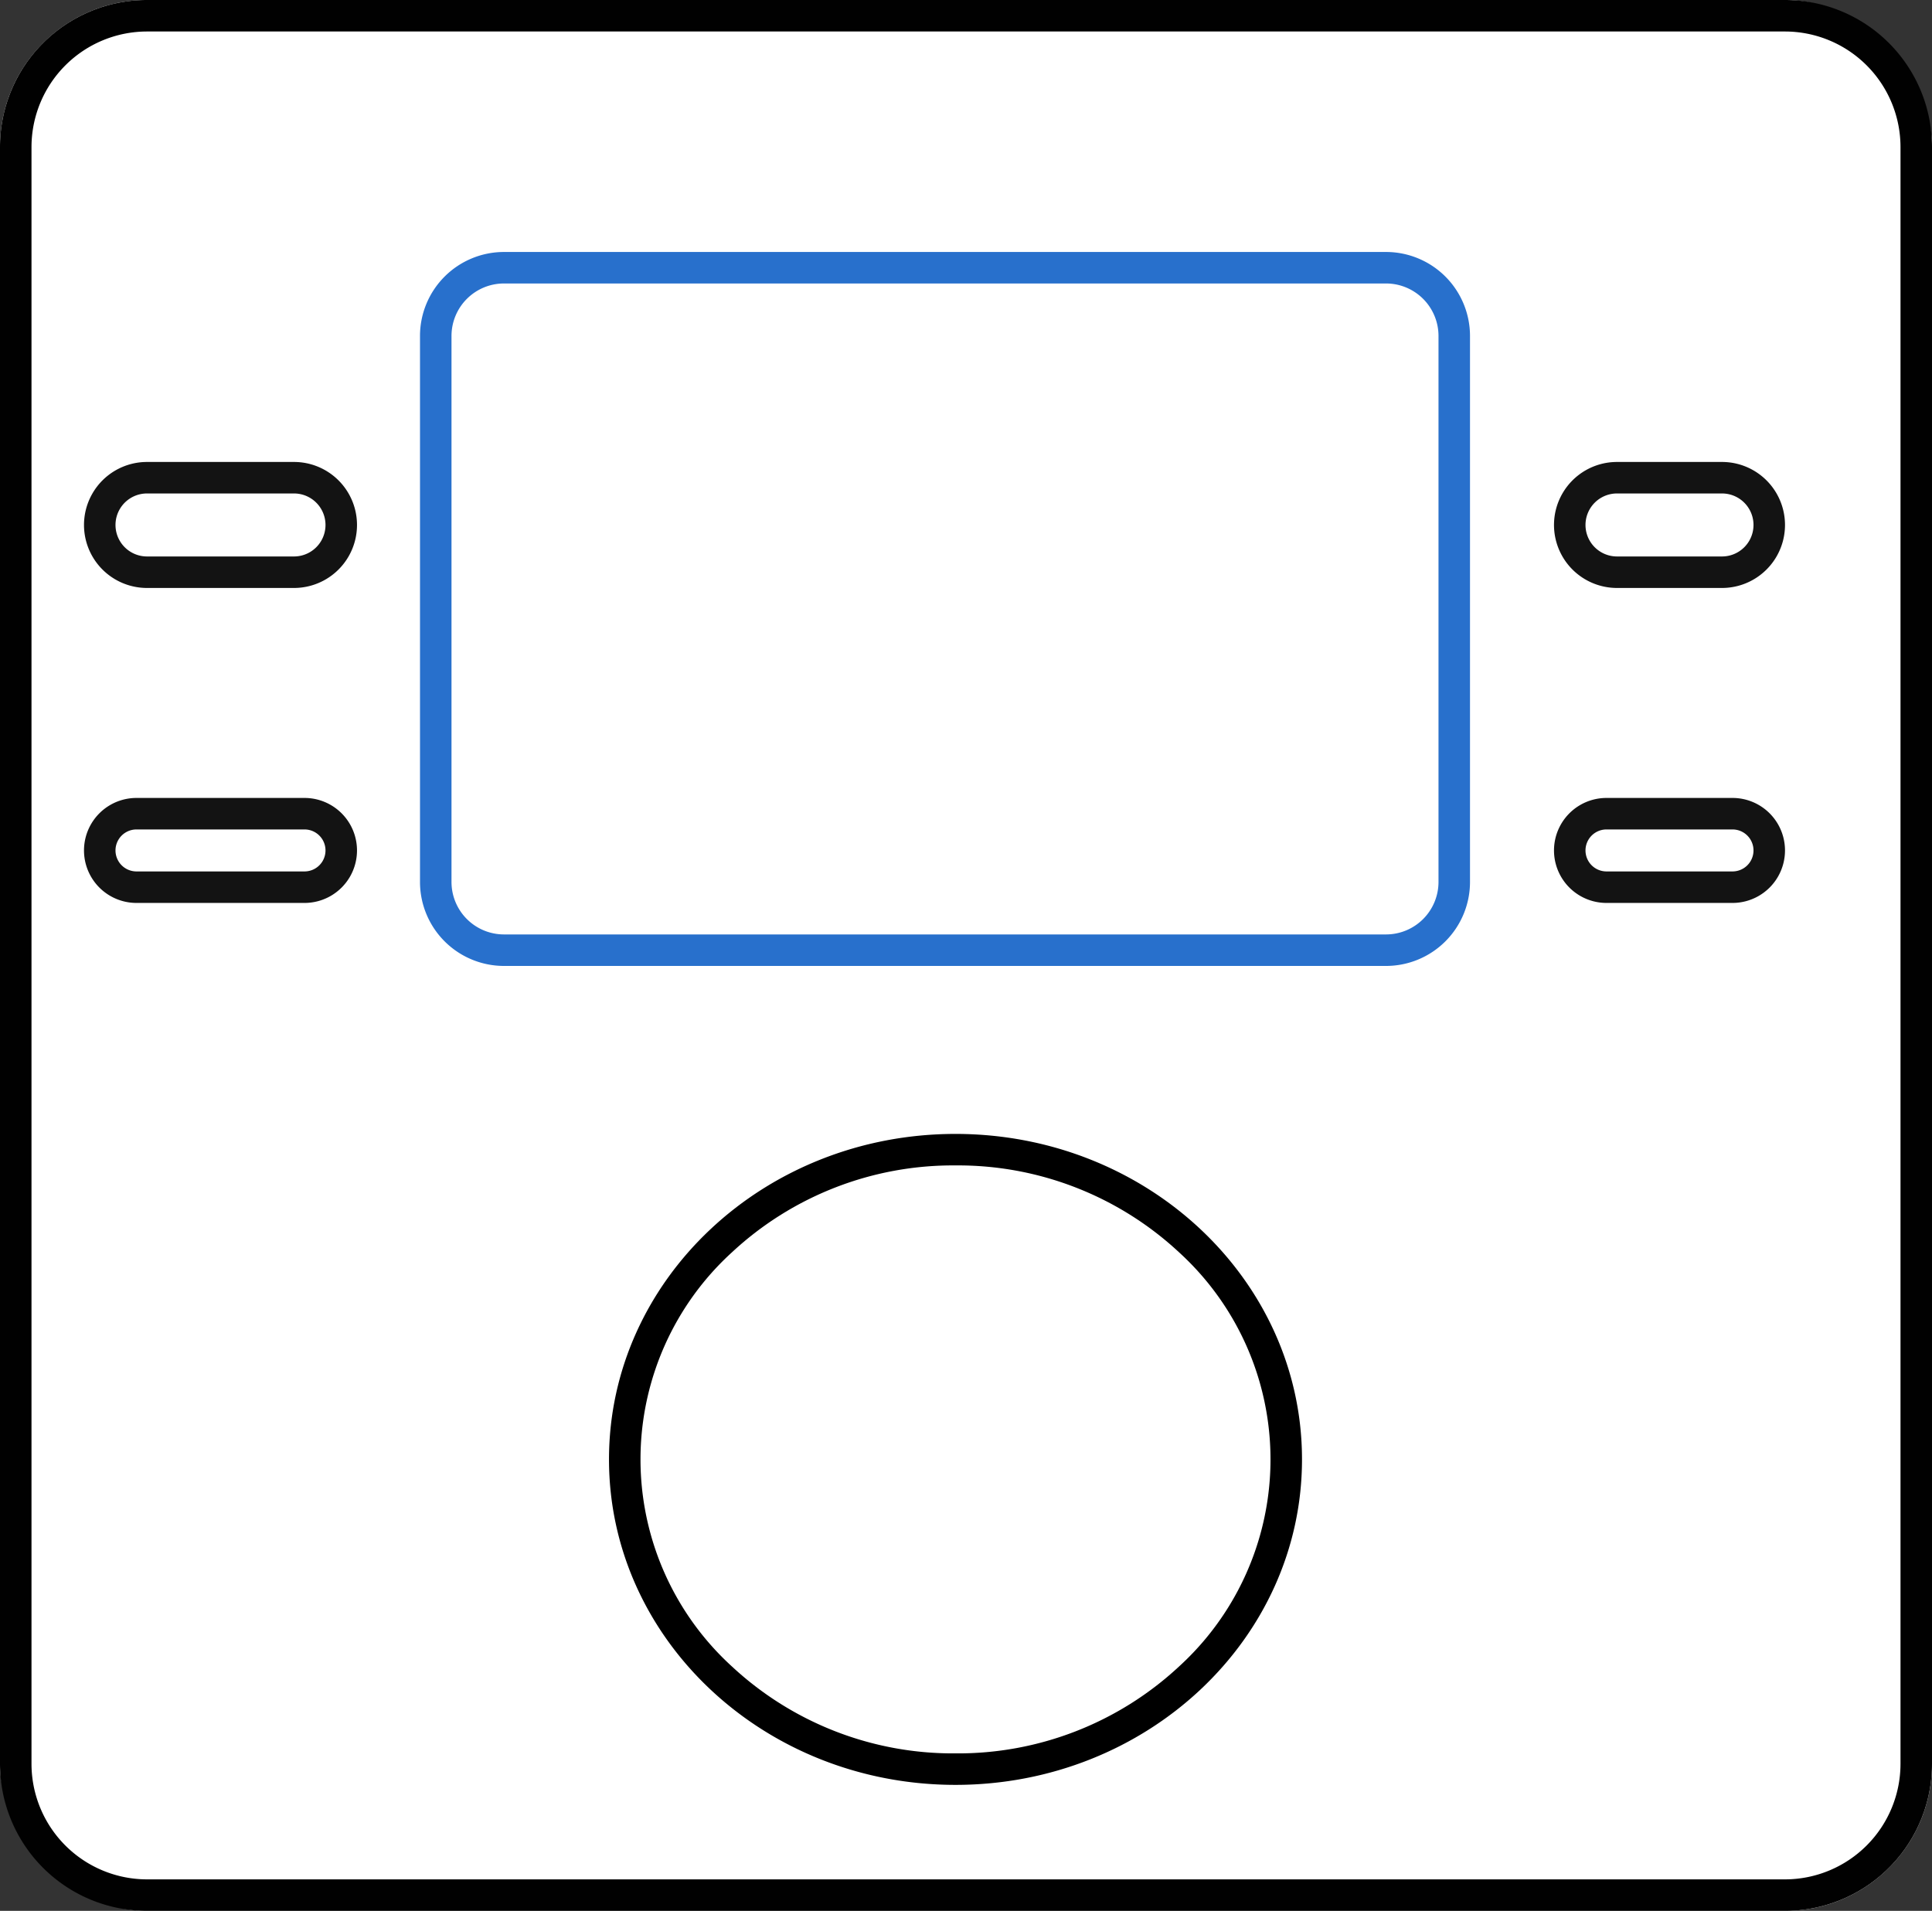
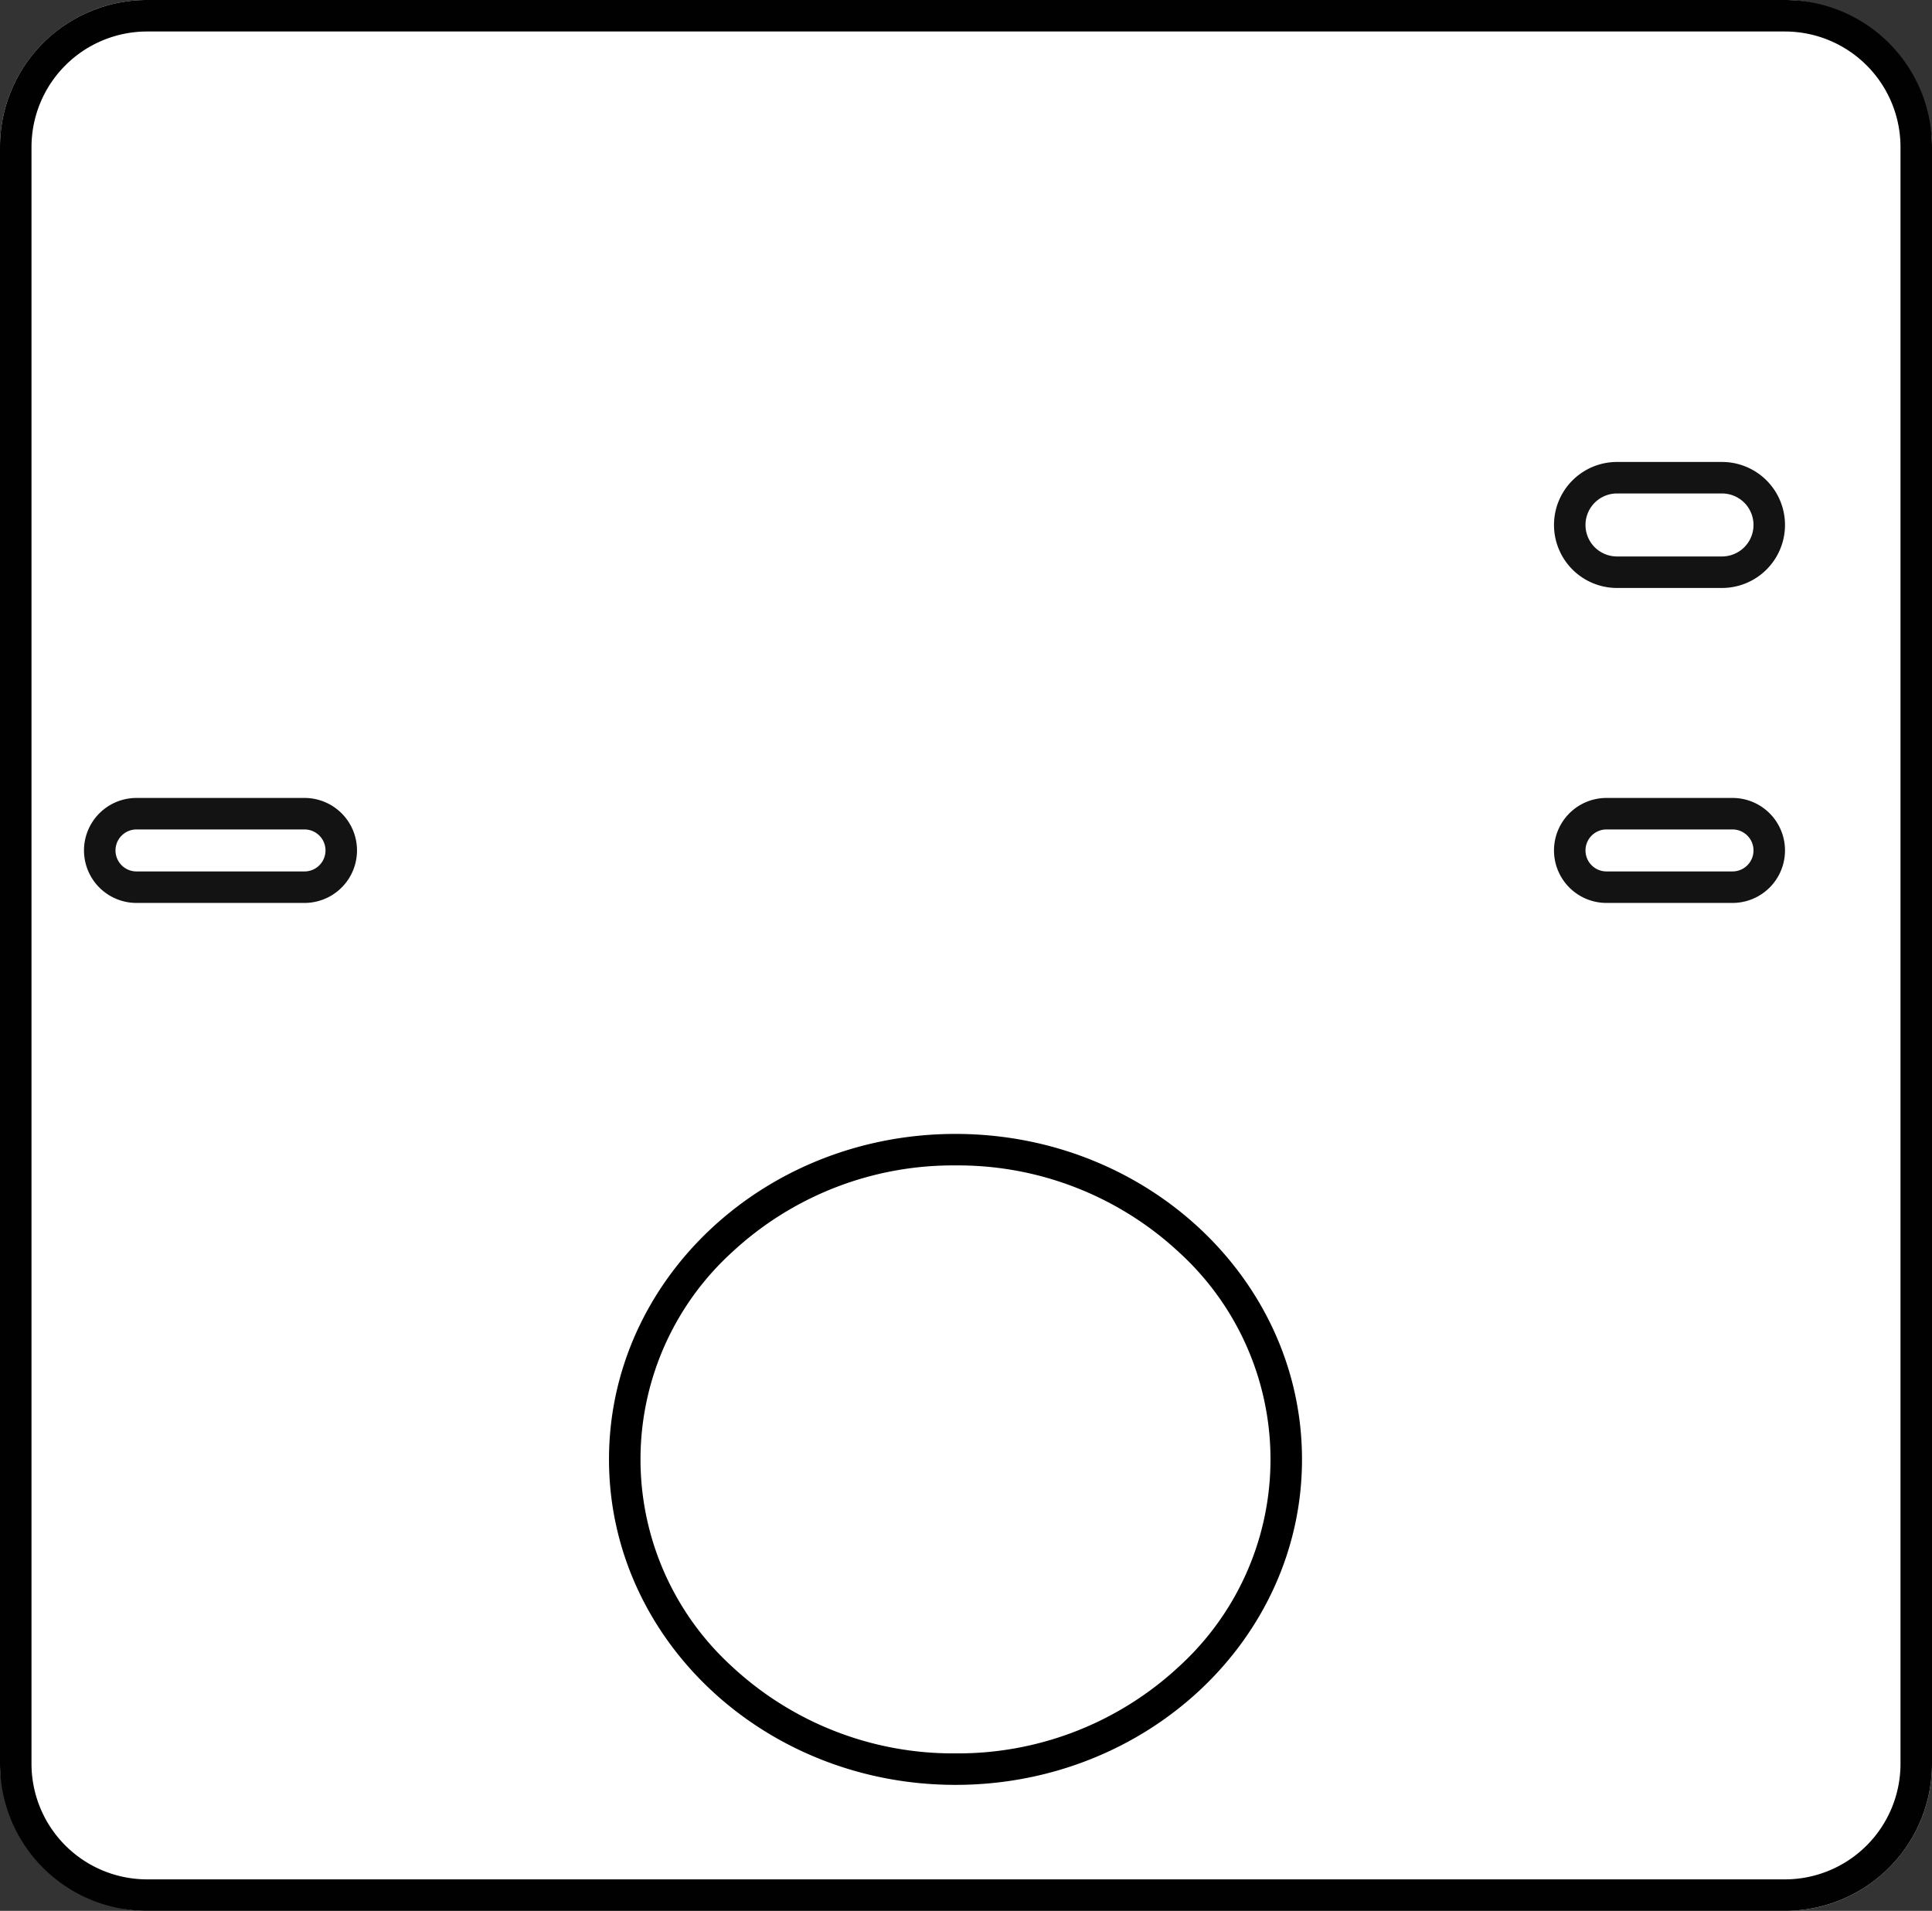
<svg xmlns="http://www.w3.org/2000/svg" width="92" height="91" viewBox="0 0 92 91">
  <rect x="0" y="0" width="92" height="91" fill="#333333" stroke="none" />
  <g id="oda-termostati-fiyatlari-1" transform="translate(-0.062 -0.387)">
    <rect id="Rectangle_2285" data-name="Rectangle 2285" width="92" height="91" rx="7" transform="translate(0.062 0.387)" fill="#fff" />
    <path id="Rectangle_2285_-_Outline" data-name="Rectangle 2285 - Outline" d="M7,1.5A5.506,5.506,0,0,0,1.5,7V84A5.506,5.506,0,0,0,7,89.5H85A5.506,5.506,0,0,0,90.5,84V7A5.506,5.506,0,0,0,85,1.5H7M7,0H85a7,7,0,0,1,7,7V84a7,7,0,0,1-7,7H7a7,7,0,0,1-7-7V7A7,7,0,0,1,7,0Z" transform="translate(0.062 0.387)" fill="#010101" />
-     <path id="Rectangle_2286" data-name="Rectangle 2286" d="M4,1.5A2.5,2.5,0,0,0,1.5,4V30A2.5,2.5,0,0,0,4,32.5H46A2.5,2.5,0,0,0,48.5,30V4A2.5,2.5,0,0,0,46,1.5H4M4,0H46a4,4,0,0,1,4,4V30a4,4,0,0,1-4,4H4a4,4,0,0,1-4-4V4A4,4,0,0,1,4,0Z" transform="translate(20.062 12.387)" fill="#2870cc" />
    <path id="Rectangle_2287" data-name="Rectangle 2287" d="M3,1.5a1.5,1.5,0,0,0,0,3H8a1.5,1.5,0,0,0,0-3H3M3,0H8A3,3,0,0,1,8,6H3A3,3,0,0,1,3,0Z" transform="translate(74.062 22.387)" fill="#131313" />
-     <path id="Rectangle_2290" data-name="Rectangle 2290" d="M3,1.5a1.5,1.5,0,0,0,0,3h7a1.5,1.5,0,0,0,0-3H3M3,0h7a3,3,0,0,1,0,6H3A3,3,0,0,1,3,0Z" transform="translate(4.062 22.387)" fill="#131313" />
    <path id="Rectangle_2288" data-name="Rectangle 2288" d="M2.5,1.5a1,1,0,0,0,0,2h6a1,1,0,0,0,0-2h-6M2.5,0h6a2.5,2.5,0,0,1,0,5h-6a2.5,2.5,0,0,1,0-5Z" transform="translate(74.062 38.387)" fill="#131313" />
    <path id="Rectangle_2289" data-name="Rectangle 2289" d="M2.5,1.5a1,1,0,0,0,0,2h8a1,1,0,0,0,0-2h-8M2.5,0h8a2.5,2.5,0,0,1,0,5h-8a2.5,2.5,0,0,1,0-5Z" transform="translate(4.062 38.387)" fill="#131313" />
    <path id="Ellipse_243" data-name="Ellipse 243" d="M16.5,1.5A15.449,15.449,0,0,0,5.86,5.633a13.345,13.345,0,0,0,0,19.734A15.449,15.449,0,0,0,16.5,29.5a15.449,15.449,0,0,0,10.64-4.133,13.345,13.345,0,0,0,0-19.734A15.449,15.449,0,0,0,16.5,1.5m0-1.5C25.613,0,33,6.94,33,15.5S25.613,31,16.5,31,0,24.06,0,15.5,7.387,0,16.5,0Z" transform="translate(29.062 54.387)" />
  </g>
</svg>